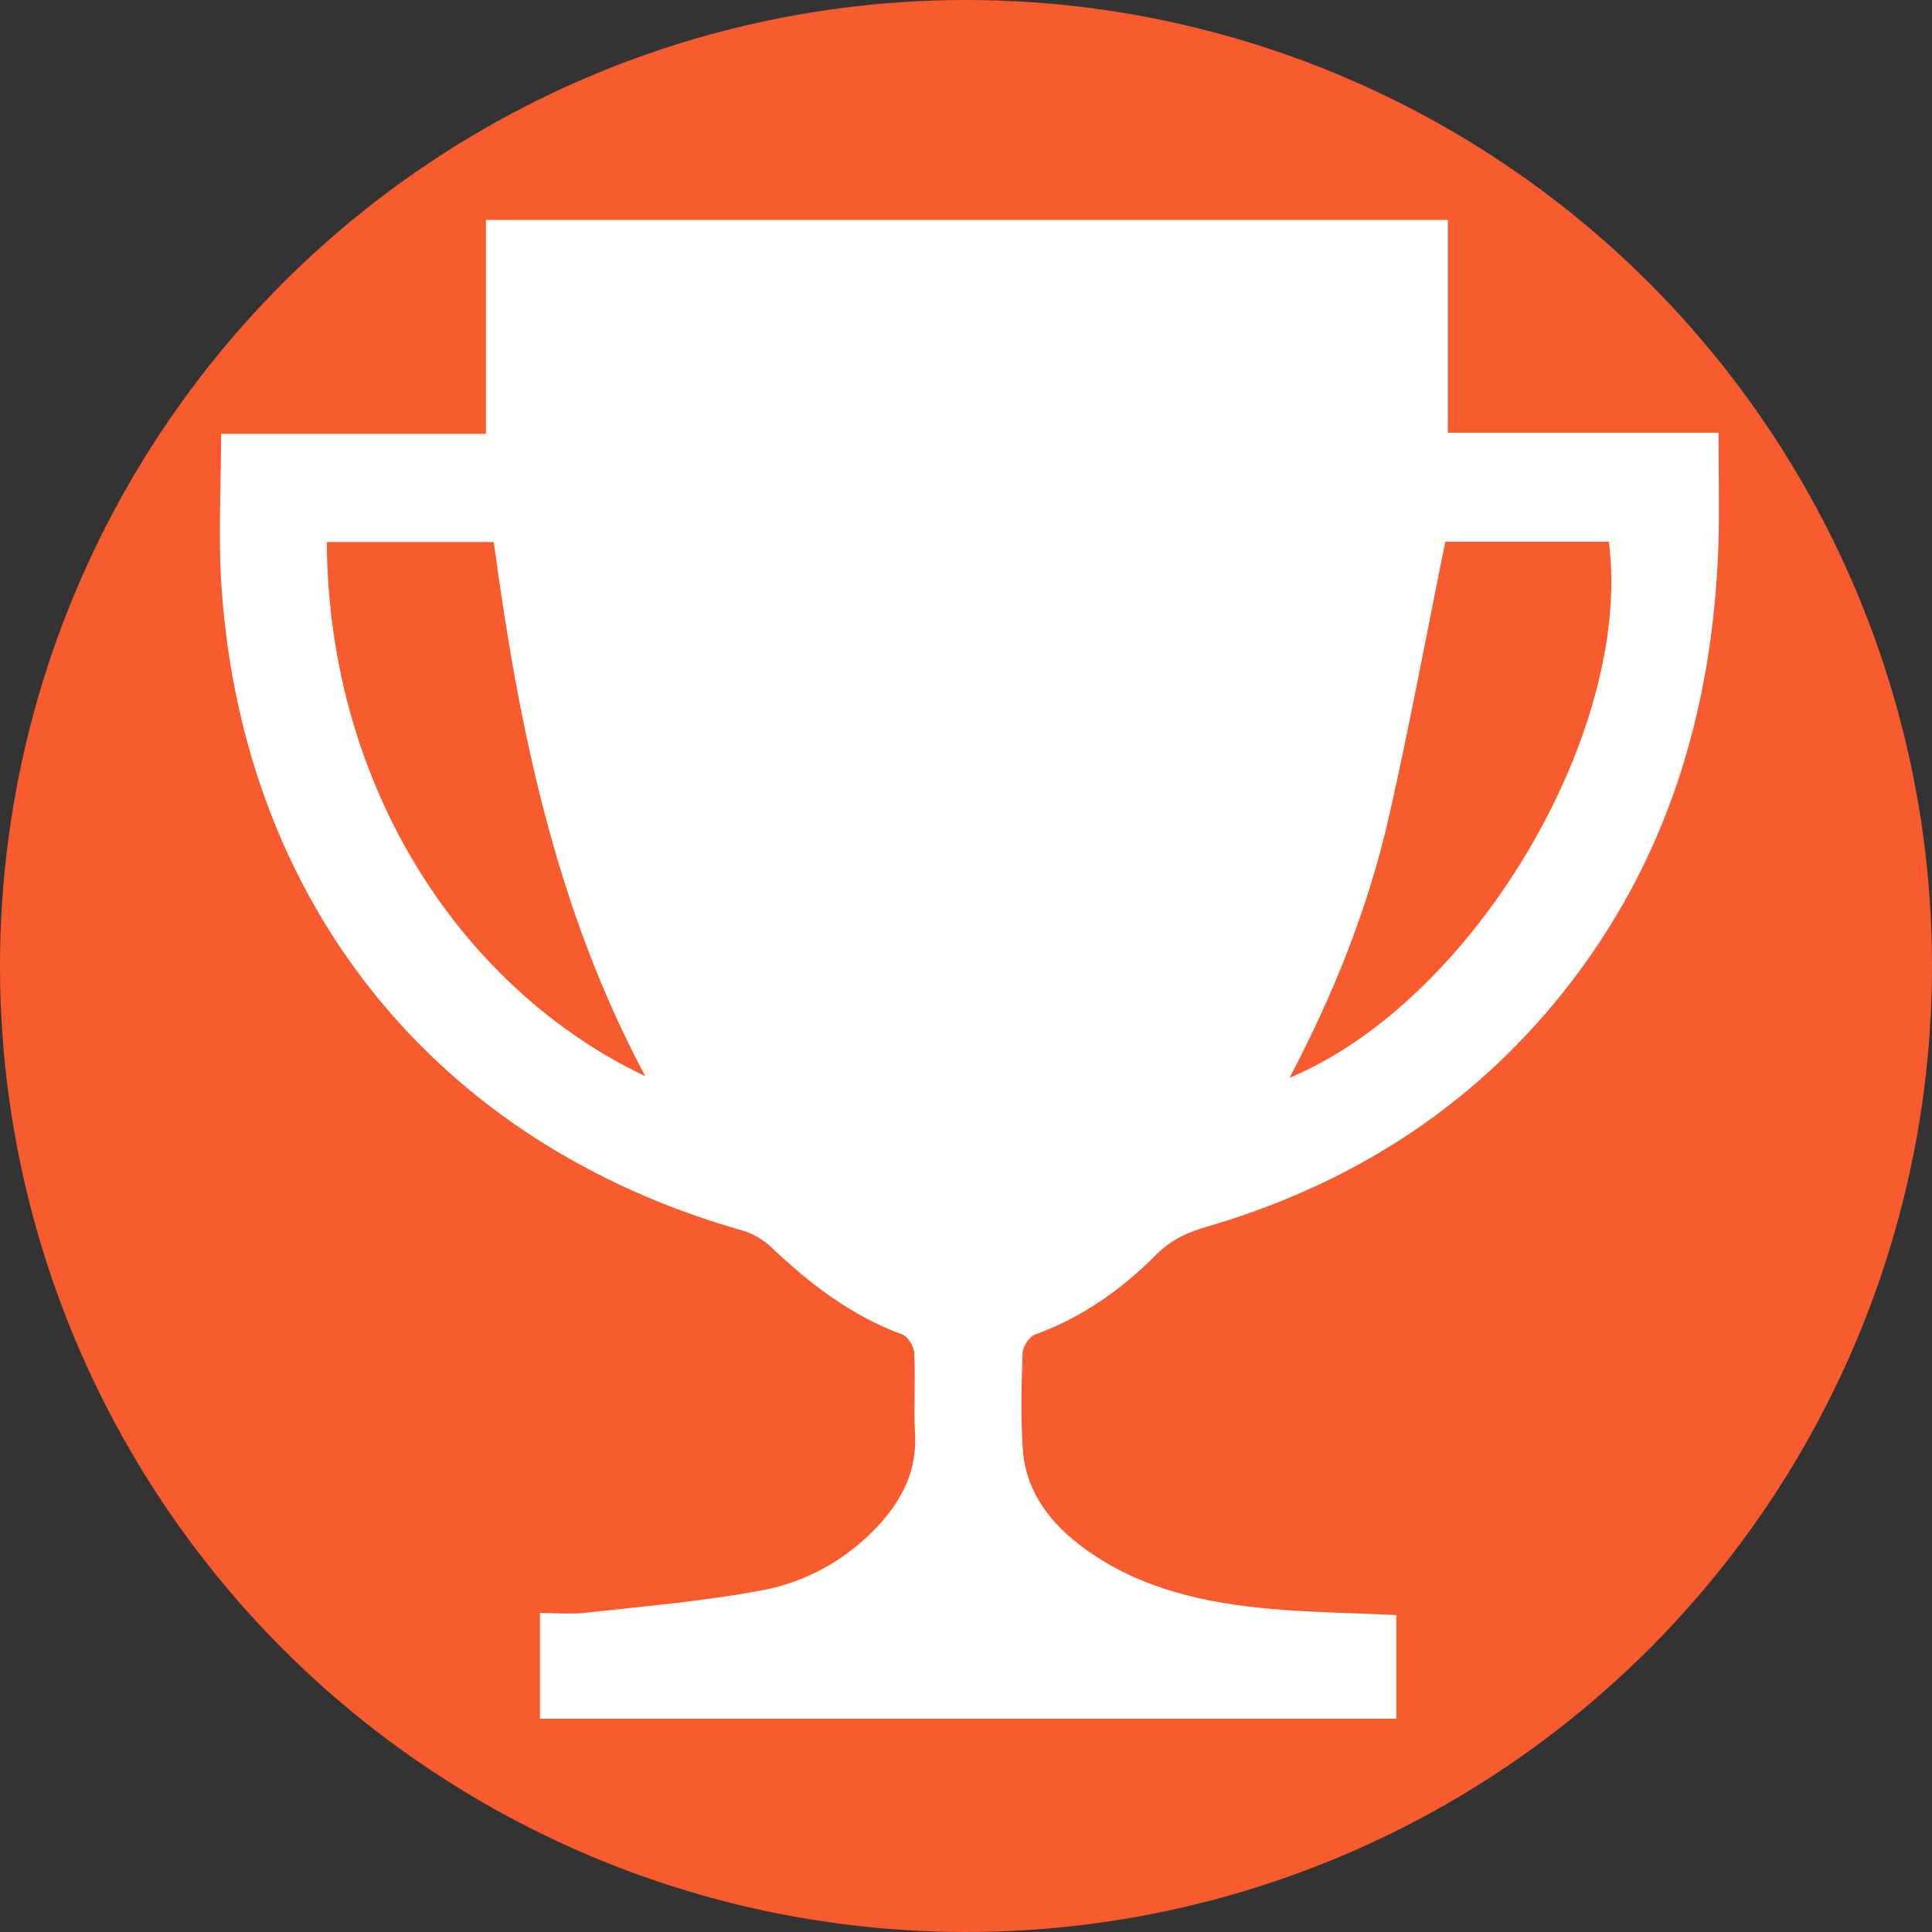
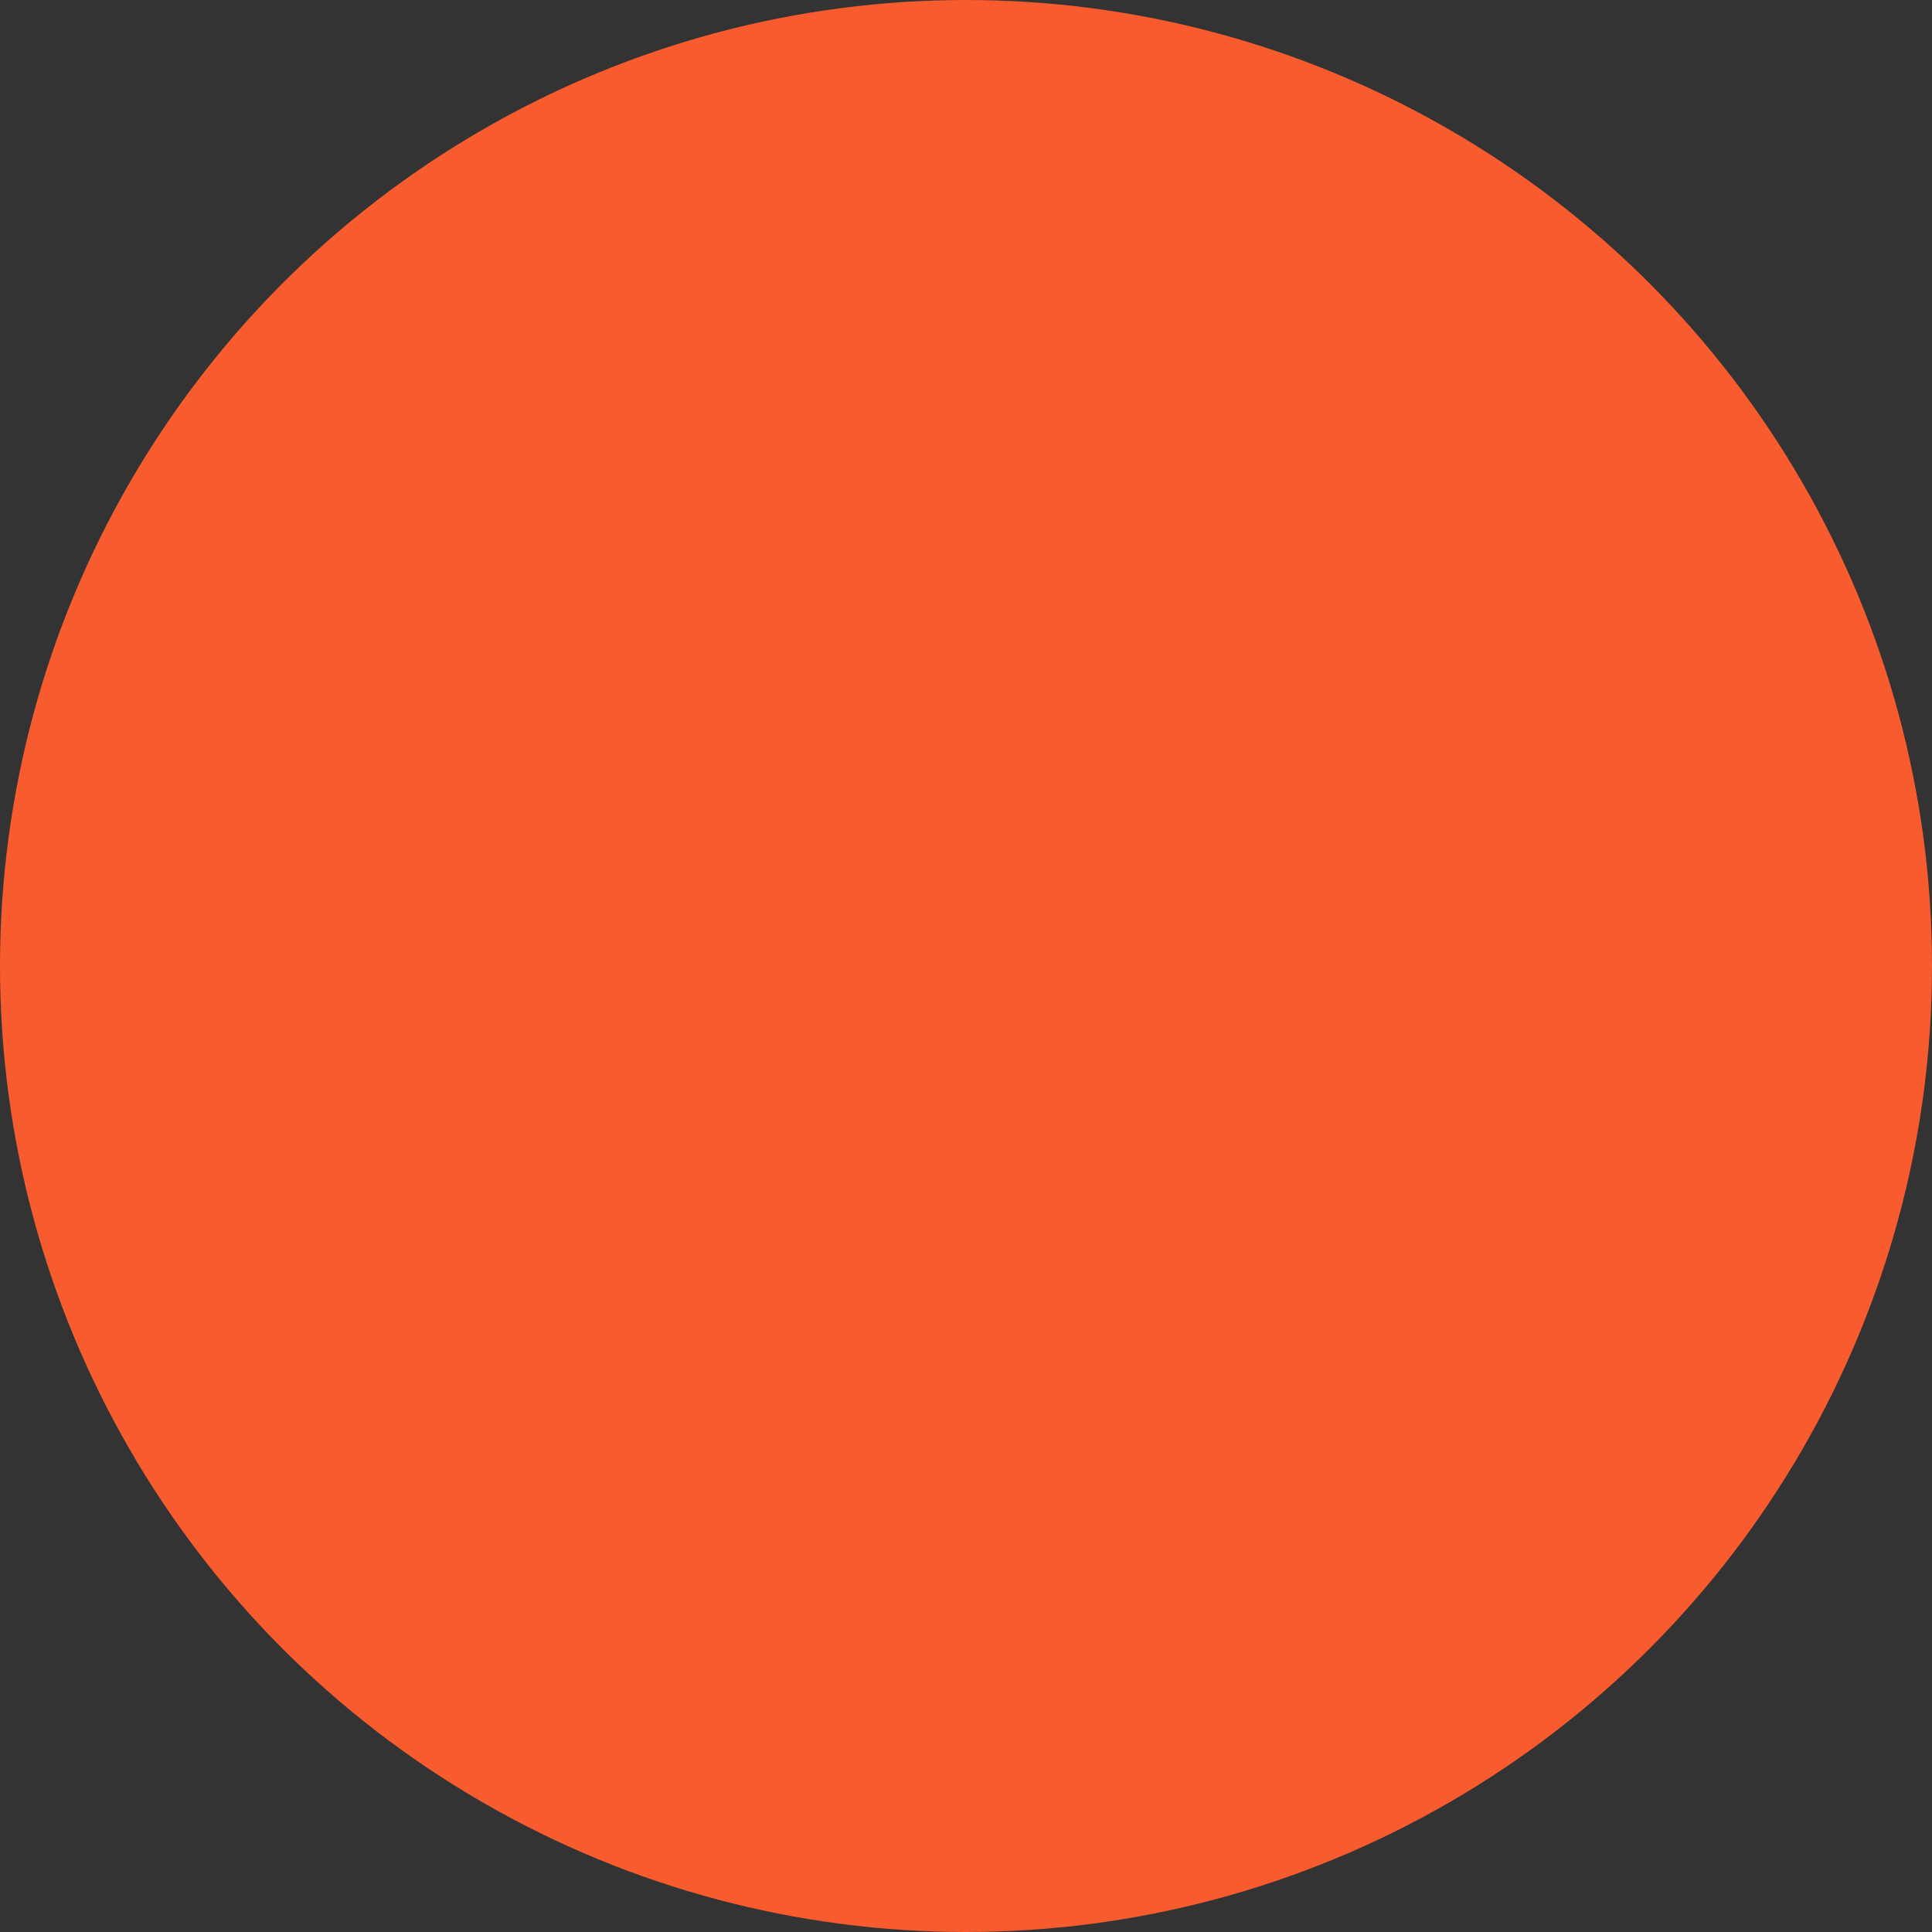
<svg xmlns="http://www.w3.org/2000/svg" width="123" height="123" viewBox="0 0 123 123" fill="none">
  <rect x="0" y="0" width="123" height="123" fill="#333333" stroke="none" />
  <circle cx="61.5" cy="61.5" r="61.5" fill="#F85B2E" />
-   <path d="M34.376 109.41V102.69C35.386 102.69 36.376 102.78 37.346 102.67C41.086 102.25 44.856 101.94 48.546 101.24C51.336 100.71 53.846 99.32 55.846 97.2C57.396 95.55 58.376 93.68 58.256 91.32C58.166 89.59 58.286 87.86 58.206 86.13C58.186 85.72 57.806 85.09 57.446 84.96C54.206 83.77 51.566 81.74 49.096 79.4C48.596 78.93 47.926 78.53 47.266 78.34C27.876 72.84 15.506 57.64 14.106 37.43C13.886 34.23 14.076 30.99 14.076 27.62H30.936V14H92.176V27.55H109.406C109.406 30.06 109.476 32.45 109.396 34.84C109.016 45.3 106.116 54.91 99.496 63.2C93.566 70.62 85.896 75.45 76.826 78.1C75.576 78.46 74.526 78.95 73.576 79.91C71.386 82.12 68.856 83.89 65.886 84.97C65.526 85.1 65.126 85.72 65.106 86.12C65.026 88.12 64.986 90.13 65.106 92.12C65.266 94.98 66.886 97.03 69.116 98.64C72.636 101.17 76.716 102.06 80.926 102.43C83.546 102.66 86.176 102.69 88.896 102.82V109.42H34.376V109.41ZM92.016 34.49C90.806 40.43 89.736 46.24 88.426 52C87.116 57.74 84.956 63.2 82.096 68.62C93.826 63.72 103.986 46.54 102.426 34.49H92.016ZM41.086 68.52C35.336 57.77 33.016 46.24 31.436 34.51H20.806C20.906 50.27 29.516 63.02 41.086 68.52Z" fill="white" />
</svg>